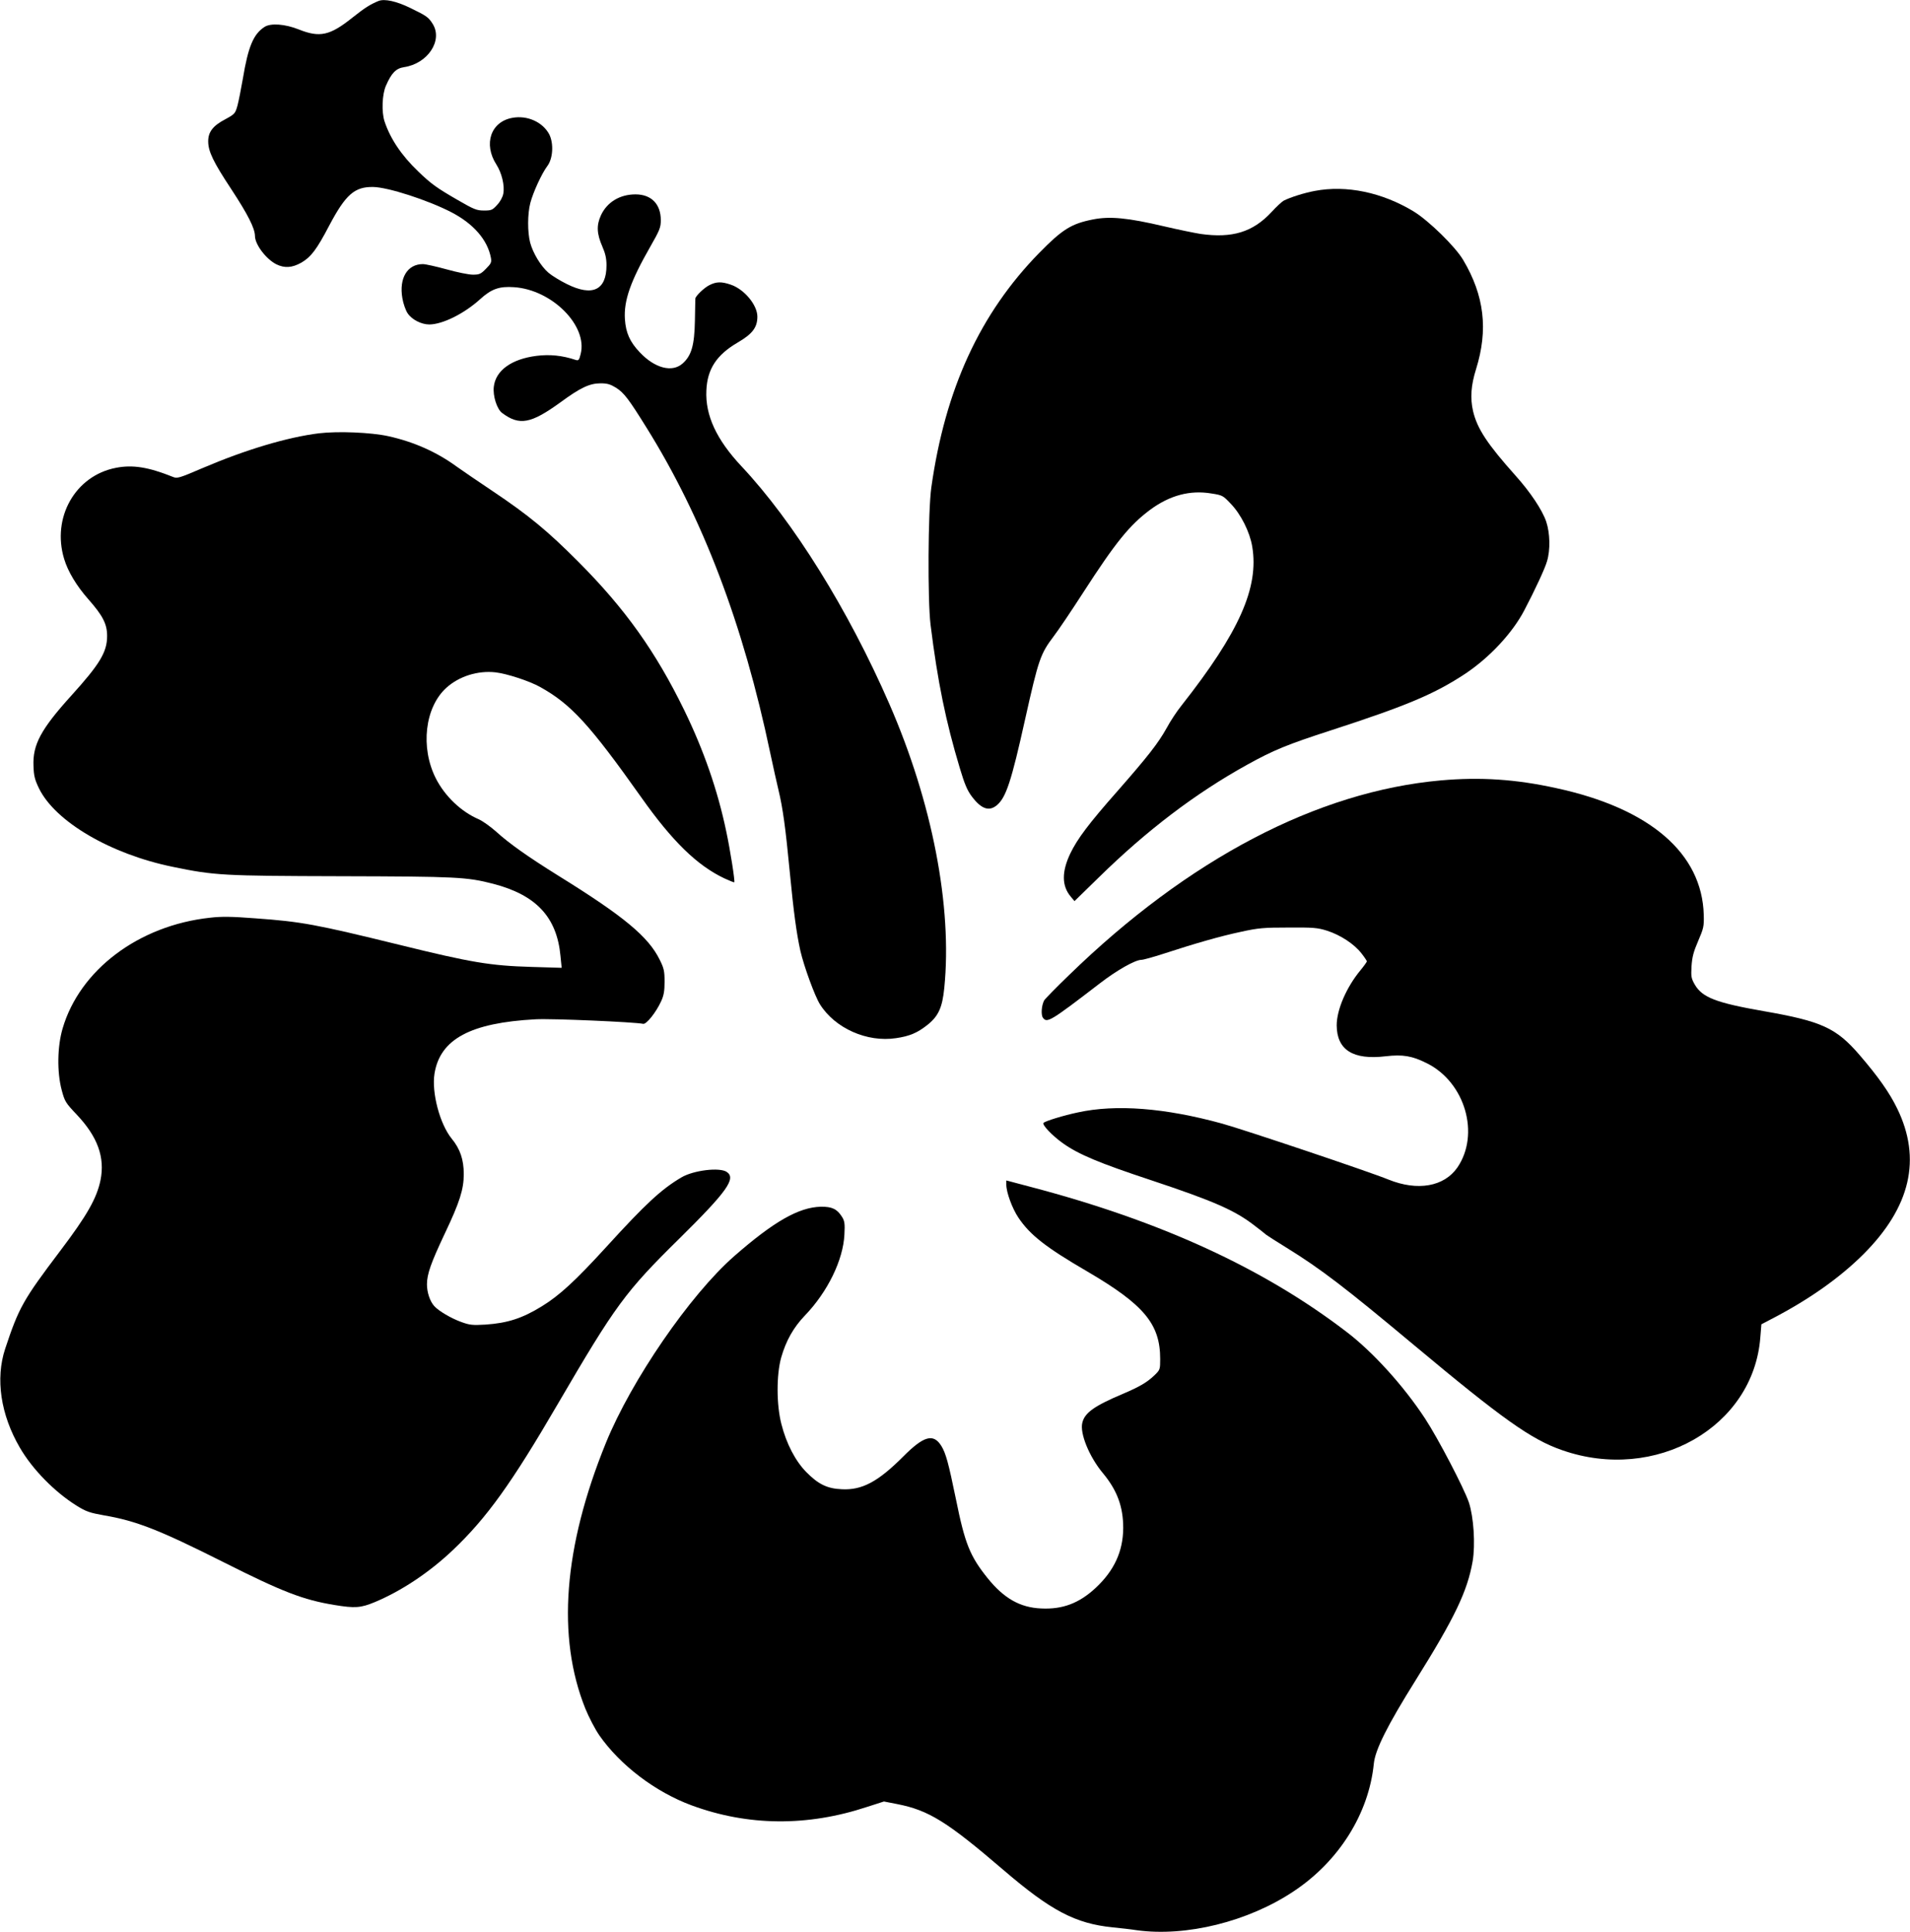
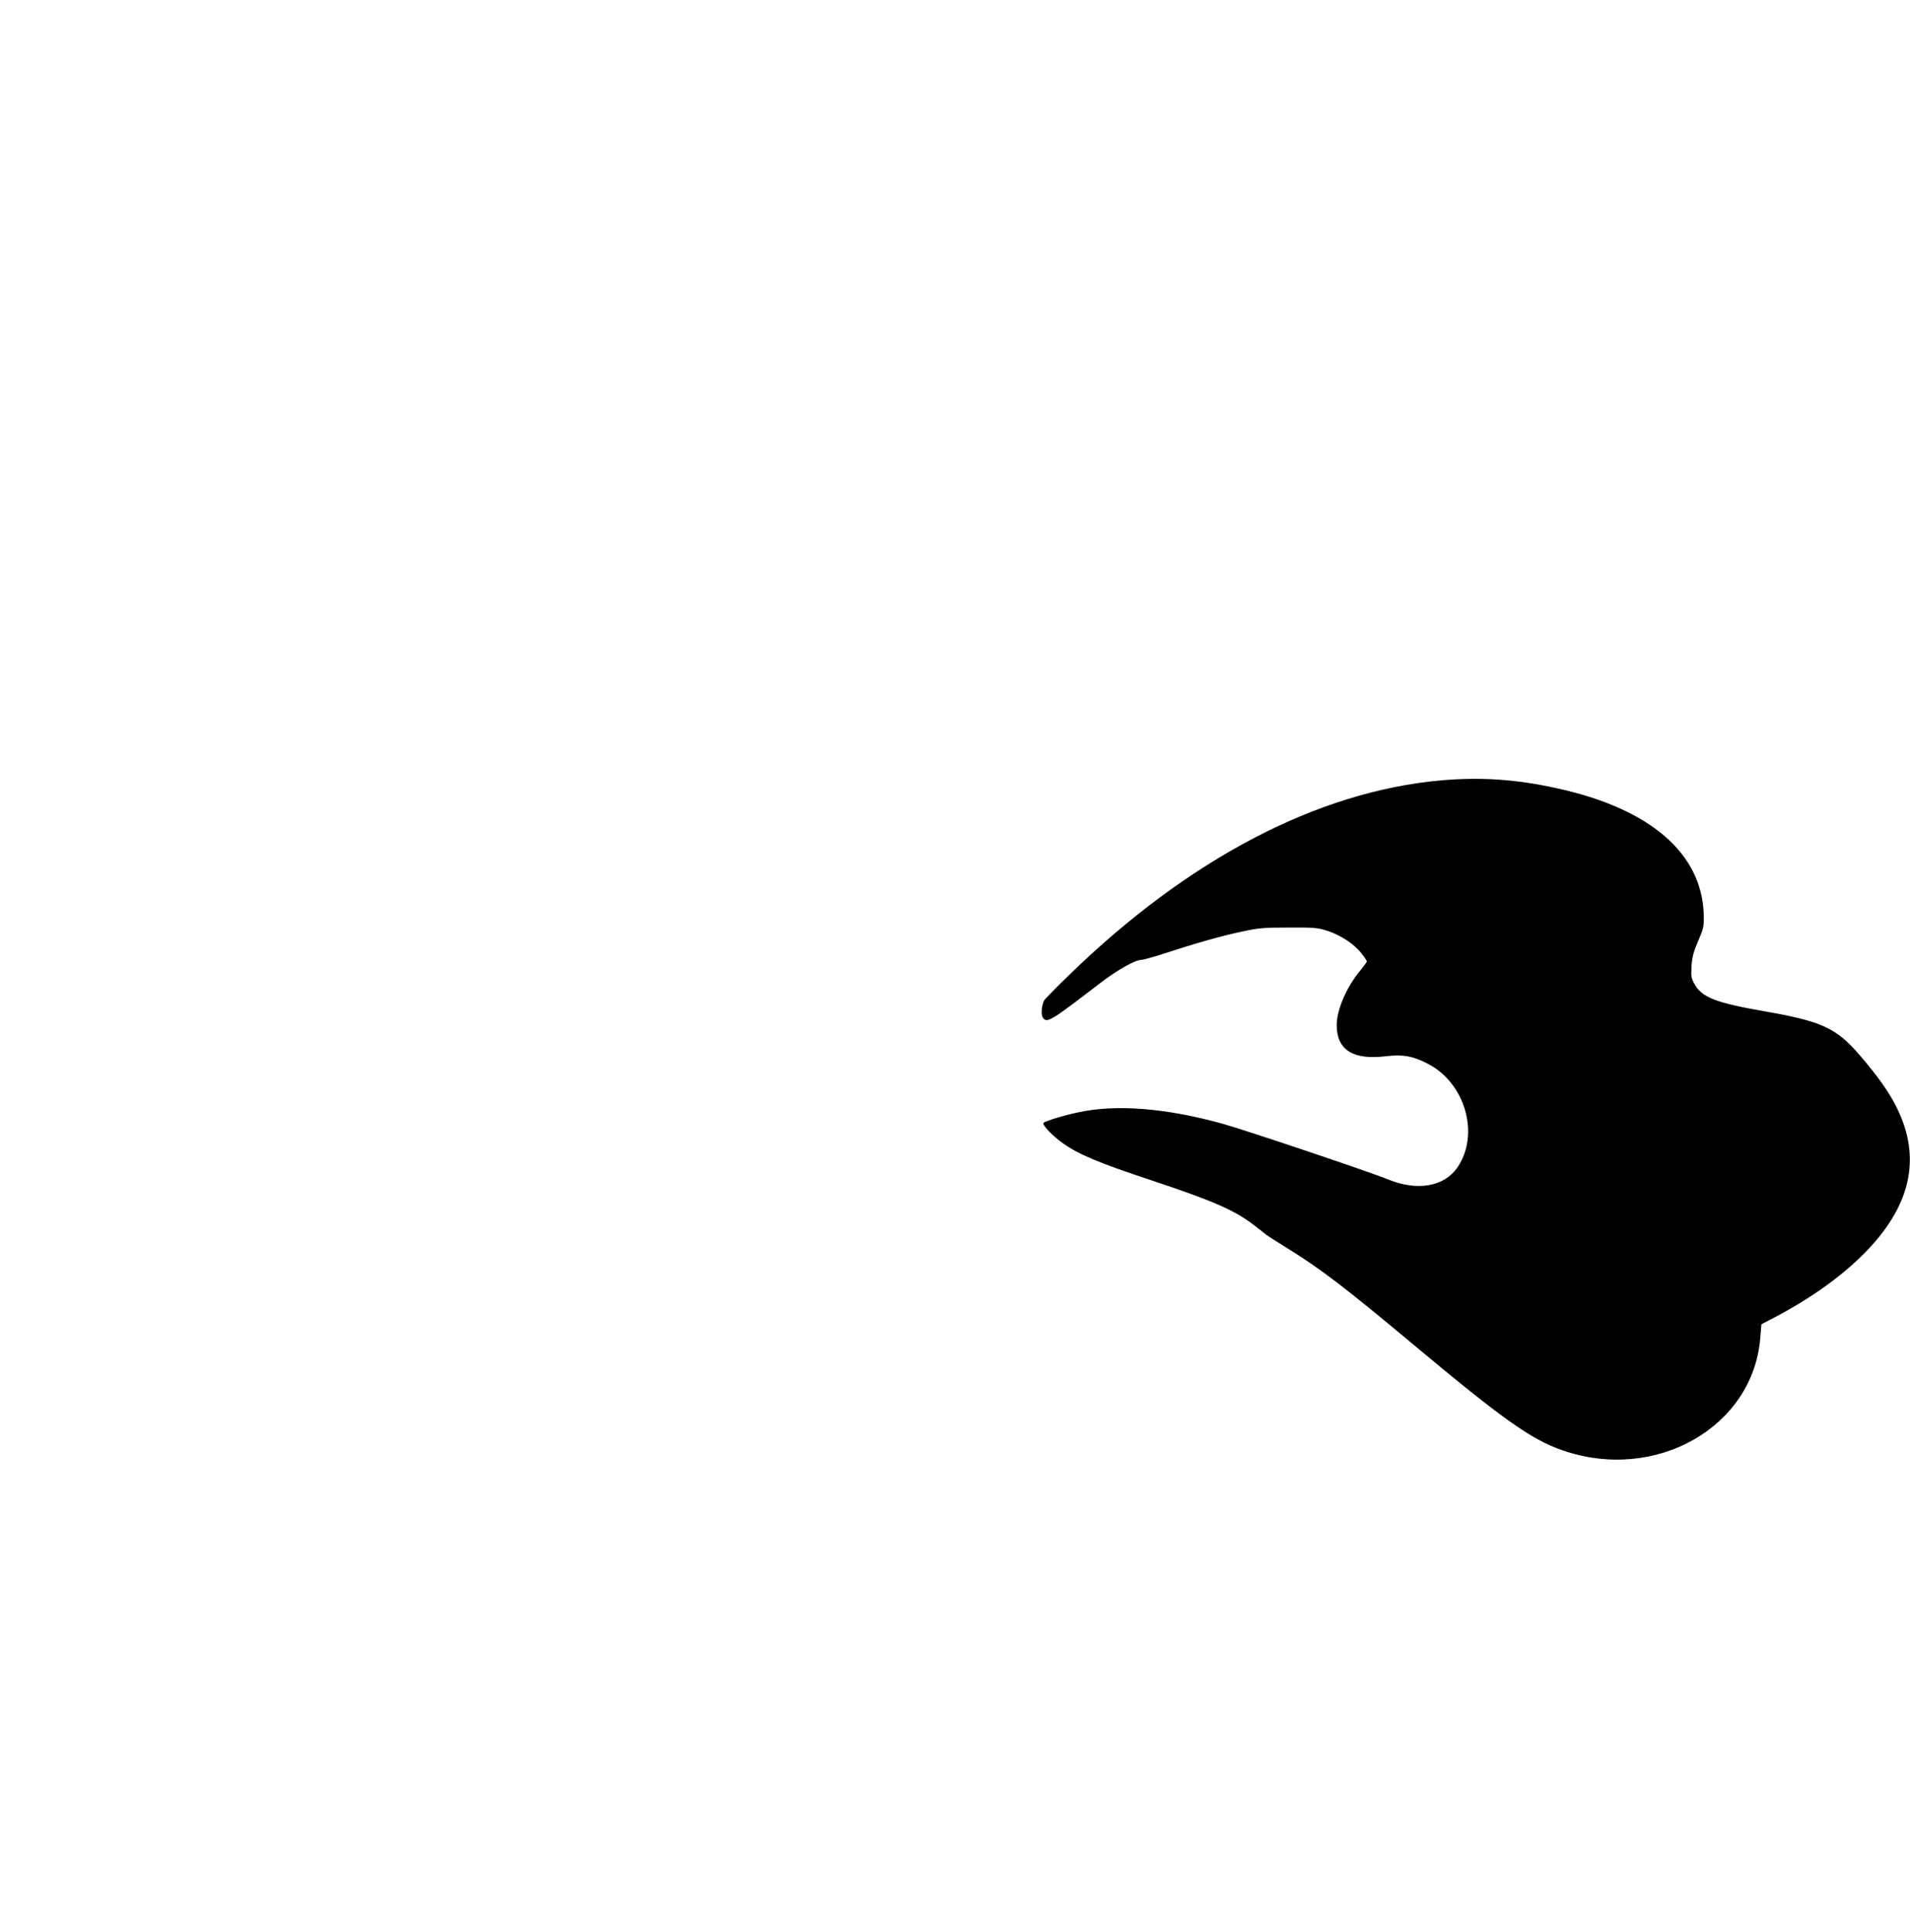
<svg xmlns="http://www.w3.org/2000/svg" version="1.0" width="1266pt" height="1280pt" viewBox="0 0 1266 1280" preserveAspectRatio="xMidYMid meet">
  <g transform="translate(0,1280) scale(0.1,-0.1)" fill="#000000" stroke="none">
-     <path d="M2510 12794 c-56 -23 -91 -45 -173 -110 -150 -120 -217 -135 -357 -79 -90 36 -185 43 -226 17 -74 -47 -109 -131 -144 -342 -12 -69 -28 -150 -36 -180 -15 -53 -18 -56 -82 -91 -80 -42 -112 -83 -112 -145 0 -67 33 -136 152 -316 111 -169 157 -260 158 -311 0 -57 73 -153 141 -188 55 -27 105 -24 167 11 63 37 101 86 184 245 109 206 168 258 291 256 97 -1 364 -87 520 -168 146 -76 239 -183 261 -302 5 -29 1 -38 -33 -72 -34 -35 -44 -39 -87 -39 -27 0 -105 16 -173 35 -69 19 -140 35 -158 35 -103 0 -159 -93 -136 -226 6 -36 22 -81 35 -100 28 -42 91 -74 144 -74 88 1 230 71 337 168 75 68 127 86 225 79 251 -17 488 -255 441 -442 -10 -41 -14 -46 -33 -40 -90 30 -172 38 -260 27 -166 -21 -271 -97 -283 -205 -7 -61 21 -149 56 -174 114 -85 190 -71 387 72 131 96 192 125 265 125 44 0 64 -6 102 -29 53 -34 83 -73 200 -261 375 -600 643 -1305 822 -2158 20 -92 44 -203 55 -247 29 -120 47 -252 75 -545 26 -268 44 -401 70 -520 24 -104 96 -301 130 -355 100 -159 312 -253 504 -224 90 13 141 35 206 86 75 59 101 116 114 247 54 538 -80 1230 -364 1881 -272 624 -637 1210 -981 1576 -165 176 -240 337 -232 502 6 141 67 235 207 317 98 57 131 100 131 172 0 77 -87 182 -177 212 -61 21 -96 20 -142 -4 -34 -17 -90 -71 -92 -88 0 -4 -2 -70 -3 -147 -3 -164 -23 -232 -82 -284 -69 -61 -184 -31 -283 74 -66 69 -93 130 -99 220 -8 123 37 251 168 480 63 110 70 128 70 176 0 107 -63 171 -168 171 -104 0 -189 -52 -229 -139 -30 -66 -28 -121 10 -208 19 -43 27 -77 27 -123 0 -165 -93 -209 -263 -124 -45 22 -100 56 -122 75 -50 43 -102 129 -121 199 -18 70 -18 189 1 263 19 72 76 196 113 245 37 49 43 148 13 209 -43 82 -146 129 -246 110 -142 -26 -192 -173 -105 -309 36 -56 56 -140 46 -193 -4 -23 -21 -54 -41 -75 -31 -34 -38 -37 -87 -37 -48 0 -66 7 -173 69 -139 80 -177 107 -263 190 -111 106 -185 217 -223 331 -21 63 -16 181 9 237 37 85 67 115 120 123 156 23 258 175 191 285 -29 46 -38 53 -149 107 -92 45 -170 62 -210 47z" />
-     <path d="M8715 11535 c-70 -13 -162 -42 -207 -65 -12 -7 -48 -40 -79 -74 -124 -134 -261 -176 -472 -146 -38 6 -146 28 -240 50 -242 57 -360 68 -472 46 -143 -28 -203 -65 -357 -222 -393 -402 -623 -902 -715 -1554 -22 -159 -25 -746 -5 -910 47 -378 101 -641 194 -950 31 -104 49 -147 79 -187 63 -84 115 -102 167 -58 60 51 95 155 187 570 89 398 101 432 190 550 30 39 117 168 195 289 215 333 307 446 442 547 131 97 266 133 408 109 72 -11 77 -14 127 -67 68 -70 127 -188 143 -284 46 -272 -86 -568 -468 -1053 -30 -37 -75 -105 -99 -150 -56 -101 -127 -191 -327 -419 -189 -214 -265 -315 -312 -413 -57 -120 -57 -214 3 -285 l25 -30 162 158 c317 311 641 557 983 746 175 97 266 134 556 228 502 163 687 241 891 376 160 107 311 269 389 418 71 135 138 279 151 326 23 75 20 186 -5 262 -26 77 -105 196 -205 307 -184 206 -252 308 -280 425 -20 87 -14 172 20 280 81 260 55 486 -86 723 -52 88 -228 260 -328 321 -208 126 -445 176 -655 136z" />
-     <path d="M2115 9929 c-210 -26 -485 -108 -771 -230 -156 -67 -170 -71 -198 -59 -162 65 -267 82 -378 60 -269 -52 -426 -329 -343 -603 25 -84 83 -180 160 -267 97 -110 125 -165 125 -244 0 -107 -48 -186 -238 -396 -201 -222 -256 -325 -250 -465 2 -67 9 -92 37 -150 108 -220 475 -435 887 -519 276 -57 329 -60 1114 -62 768 -2 833 -5 1008 -50 286 -74 423 -221 447 -478 l8 -79 -199 6 c-275 8 -400 29 -879 147 -551 135 -646 153 -953 175 -156 12 -224 13 -300 4 -472 -51 -863 -345 -977 -734 -35 -119 -38 -288 -6 -408 20 -75 25 -84 100 -163 138 -146 188 -283 157 -435 -25 -120 -90 -234 -268 -469 -245 -324 -273 -374 -364 -648 -65 -198 -30 -436 98 -655 83 -143 230 -293 376 -384 63 -39 86 -47 181 -64 213 -36 366 -96 790 -309 395 -199 531 -251 738 -285 135 -22 173 -20 267 19 177 74 361 196 519 346 223 212 388 441 696 970 381 652 445 740 806 1095 314 310 375 396 313 439 -46 33 -221 12 -302 -36 -132 -78 -237 -175 -494 -457 -210 -230 -315 -326 -431 -397 -130 -80 -227 -111 -373 -121 -86 -5 -105 -3 -160 17 -67 24 -152 74 -180 106 -29 33 -48 91 -48 144 0 68 27 143 120 340 97 204 124 290 124 390 0 96 -24 167 -80 235 -79 97 -134 306 -114 431 37 229 239 337 670 360 108 6 653 -18 713 -30 21 -5 85 75 119 149 18 39 23 68 23 130 0 70 -4 89 -32 145 -75 153 -237 288 -673 558 -202 126 -324 212 -412 292 -37 33 -88 69 -114 81 -117 50 -225 153 -285 271 -104 205 -73 472 70 601 84 76 208 115 325 102 77 -9 224 -57 296 -97 205 -114 328 -248 671 -732 205 -290 370 -451 550 -536 35 -16 64 -28 66 -26 6 5 -27 215 -53 336 -57 273 -149 538 -279 805 -189 387 -391 671 -700 981 -206 207 -330 309 -570 470 -93 62 -201 136 -239 163 -133 97 -285 164 -453 201 -114 25 -333 34 -458 19z" />
    <path d="M9551 7629 c-819 -73 -1675 -521 -2468 -1293 -85 -82 -158 -157 -162 -165 -18 -34 -22 -96 -8 -115 27 -37 50 -23 377 228 114 88 235 156 276 156 12 0 77 18 145 40 208 68 382 118 516 146 113 25 150 28 313 28 165 1 193 -1 256 -21 88 -28 180 -88 228 -150 20 -25 36 -50 36 -53 0 -4 -20 -32 -44 -61 -93 -113 -156 -261 -156 -363 1 -163 108 -231 325 -205 113 13 175 3 274 -47 252 -126 352 -469 201 -690 -88 -127 -264 -158 -457 -80 -127 52 -955 330 -1103 371 -379 104 -703 129 -955 74 -96 -20 -215 -57 -228 -69 -13 -11 57 -85 129 -136 103 -73 238 -130 583 -244 420 -140 557 -200 689 -303 30 -23 64 -49 75 -59 12 -9 72 -47 132 -84 230 -142 389 -264 850 -649 582 -486 774 -623 979 -694 619 -217 1269 153 1314 748 l7 86 65 34 c251 130 453 273 611 430 313 313 387 632 224 966 -51 105 -126 211 -249 354 -155 180 -251 224 -636 291 -314 55 -406 90 -456 175 -24 42 -26 53 -22 123 4 61 13 95 44 167 36 84 39 96 37 173 -11 408 -357 706 -979 840 -268 59 -503 74 -763 51z" />
-     <path d="M6670 4950 c0 -50 39 -157 80 -218 77 -115 182 -197 455 -356 378 -221 485 -349 485 -581 0 -69 -1 -72 -37 -107 -50 -48 -100 -77 -208 -123 -192 -81 -255 -126 -271 -192 -18 -70 46 -226 136 -334 95 -114 135 -223 135 -364 -1 -155 -60 -283 -184 -398 -109 -101 -219 -142 -360 -135 -140 6 -247 67 -355 201 -117 146 -150 227 -210 524 -50 243 -67 303 -96 351 -53 86 -117 68 -255 -71 -165 -165 -271 -222 -405 -215 -97 4 -156 33 -235 113 -73 74 -133 189 -166 320 -33 128 -33 326 -1 440 32 112 82 200 157 278 151 157 254 368 262 537 4 72 1 90 -16 117 -33 52 -66 68 -141 67 -146 -4 -311 -98 -574 -328 -293 -257 -681 -822 -850 -1237 -281 -691 -327 -1286 -136 -1761 22 -54 63 -134 92 -176 137 -197 371 -376 613 -465 372 -137 766 -141 1162 -10 l112 36 87 -17 c210 -41 332 -117 704 -436 316 -271 478 -356 725 -381 50 -5 122 -13 160 -19 327 -45 739 57 1040 258 300 199 498 515 531 845 9 93 90 254 277 553 259 414 343 589 378 788 19 112 7 294 -25 391 -33 96 -203 422 -290 555 -143 218 -348 444 -525 578 -550 420 -1228 731 -2088 957 l-163 43 0 -28z" />
  </g>
</svg>